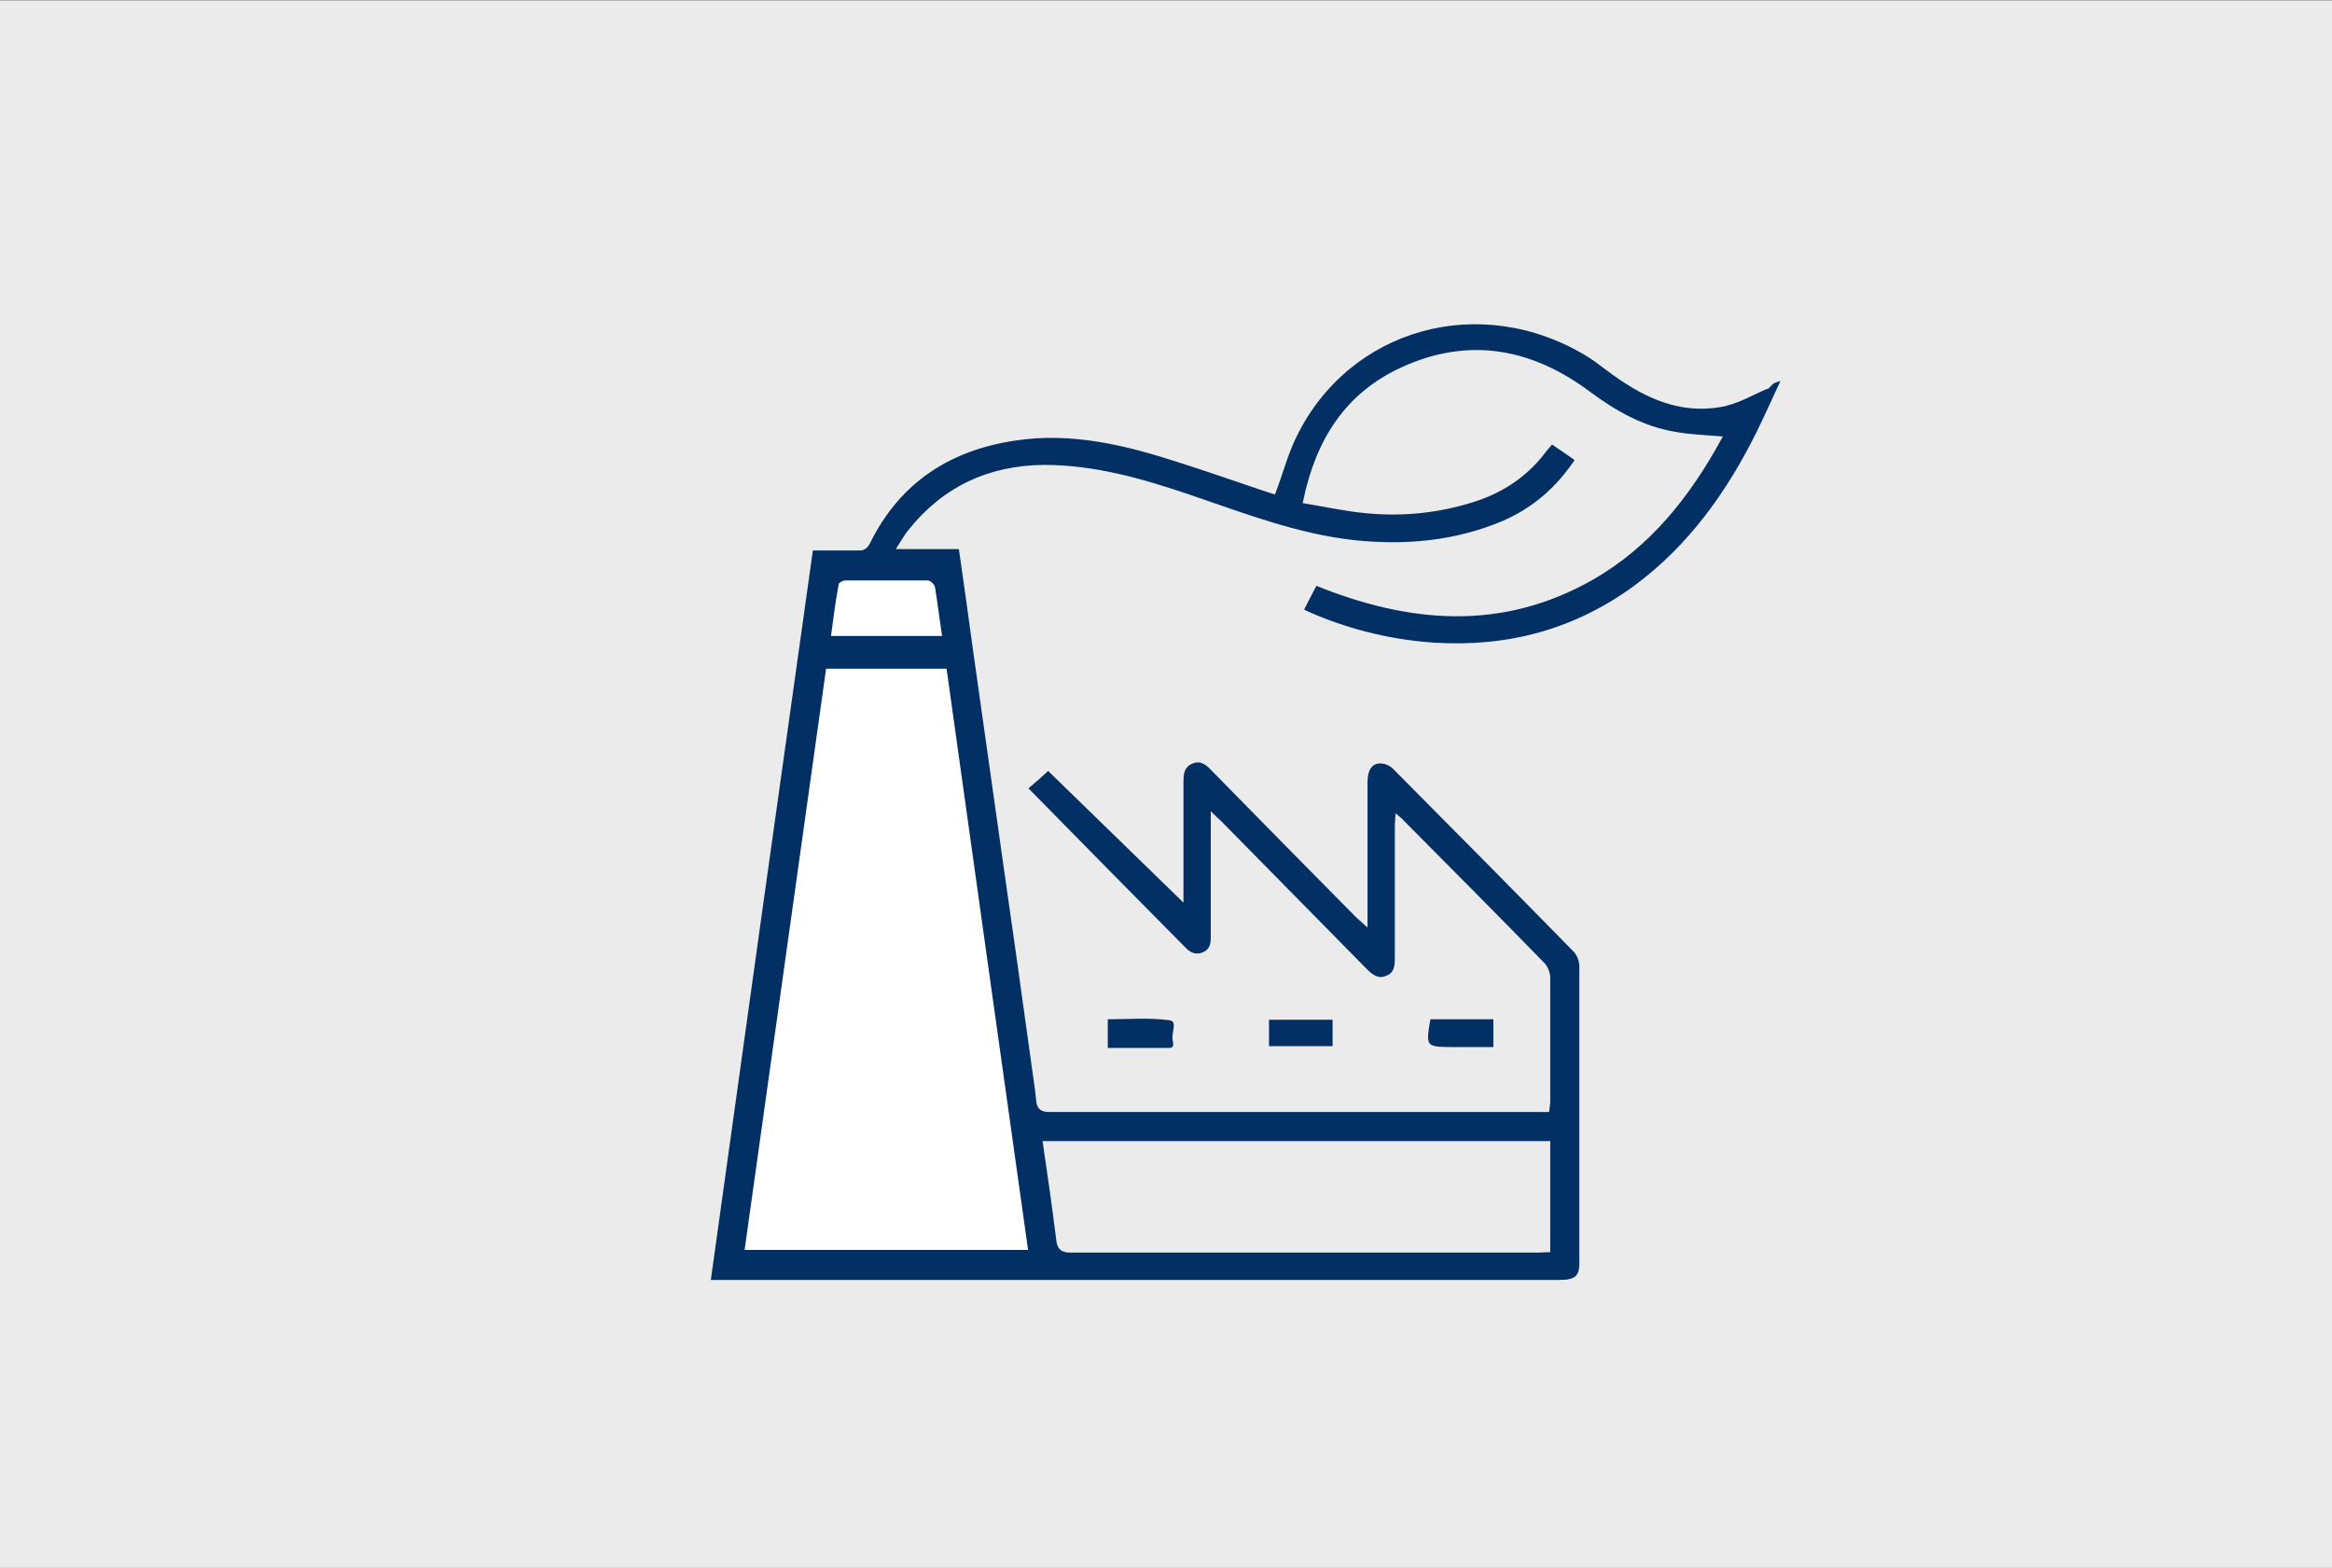
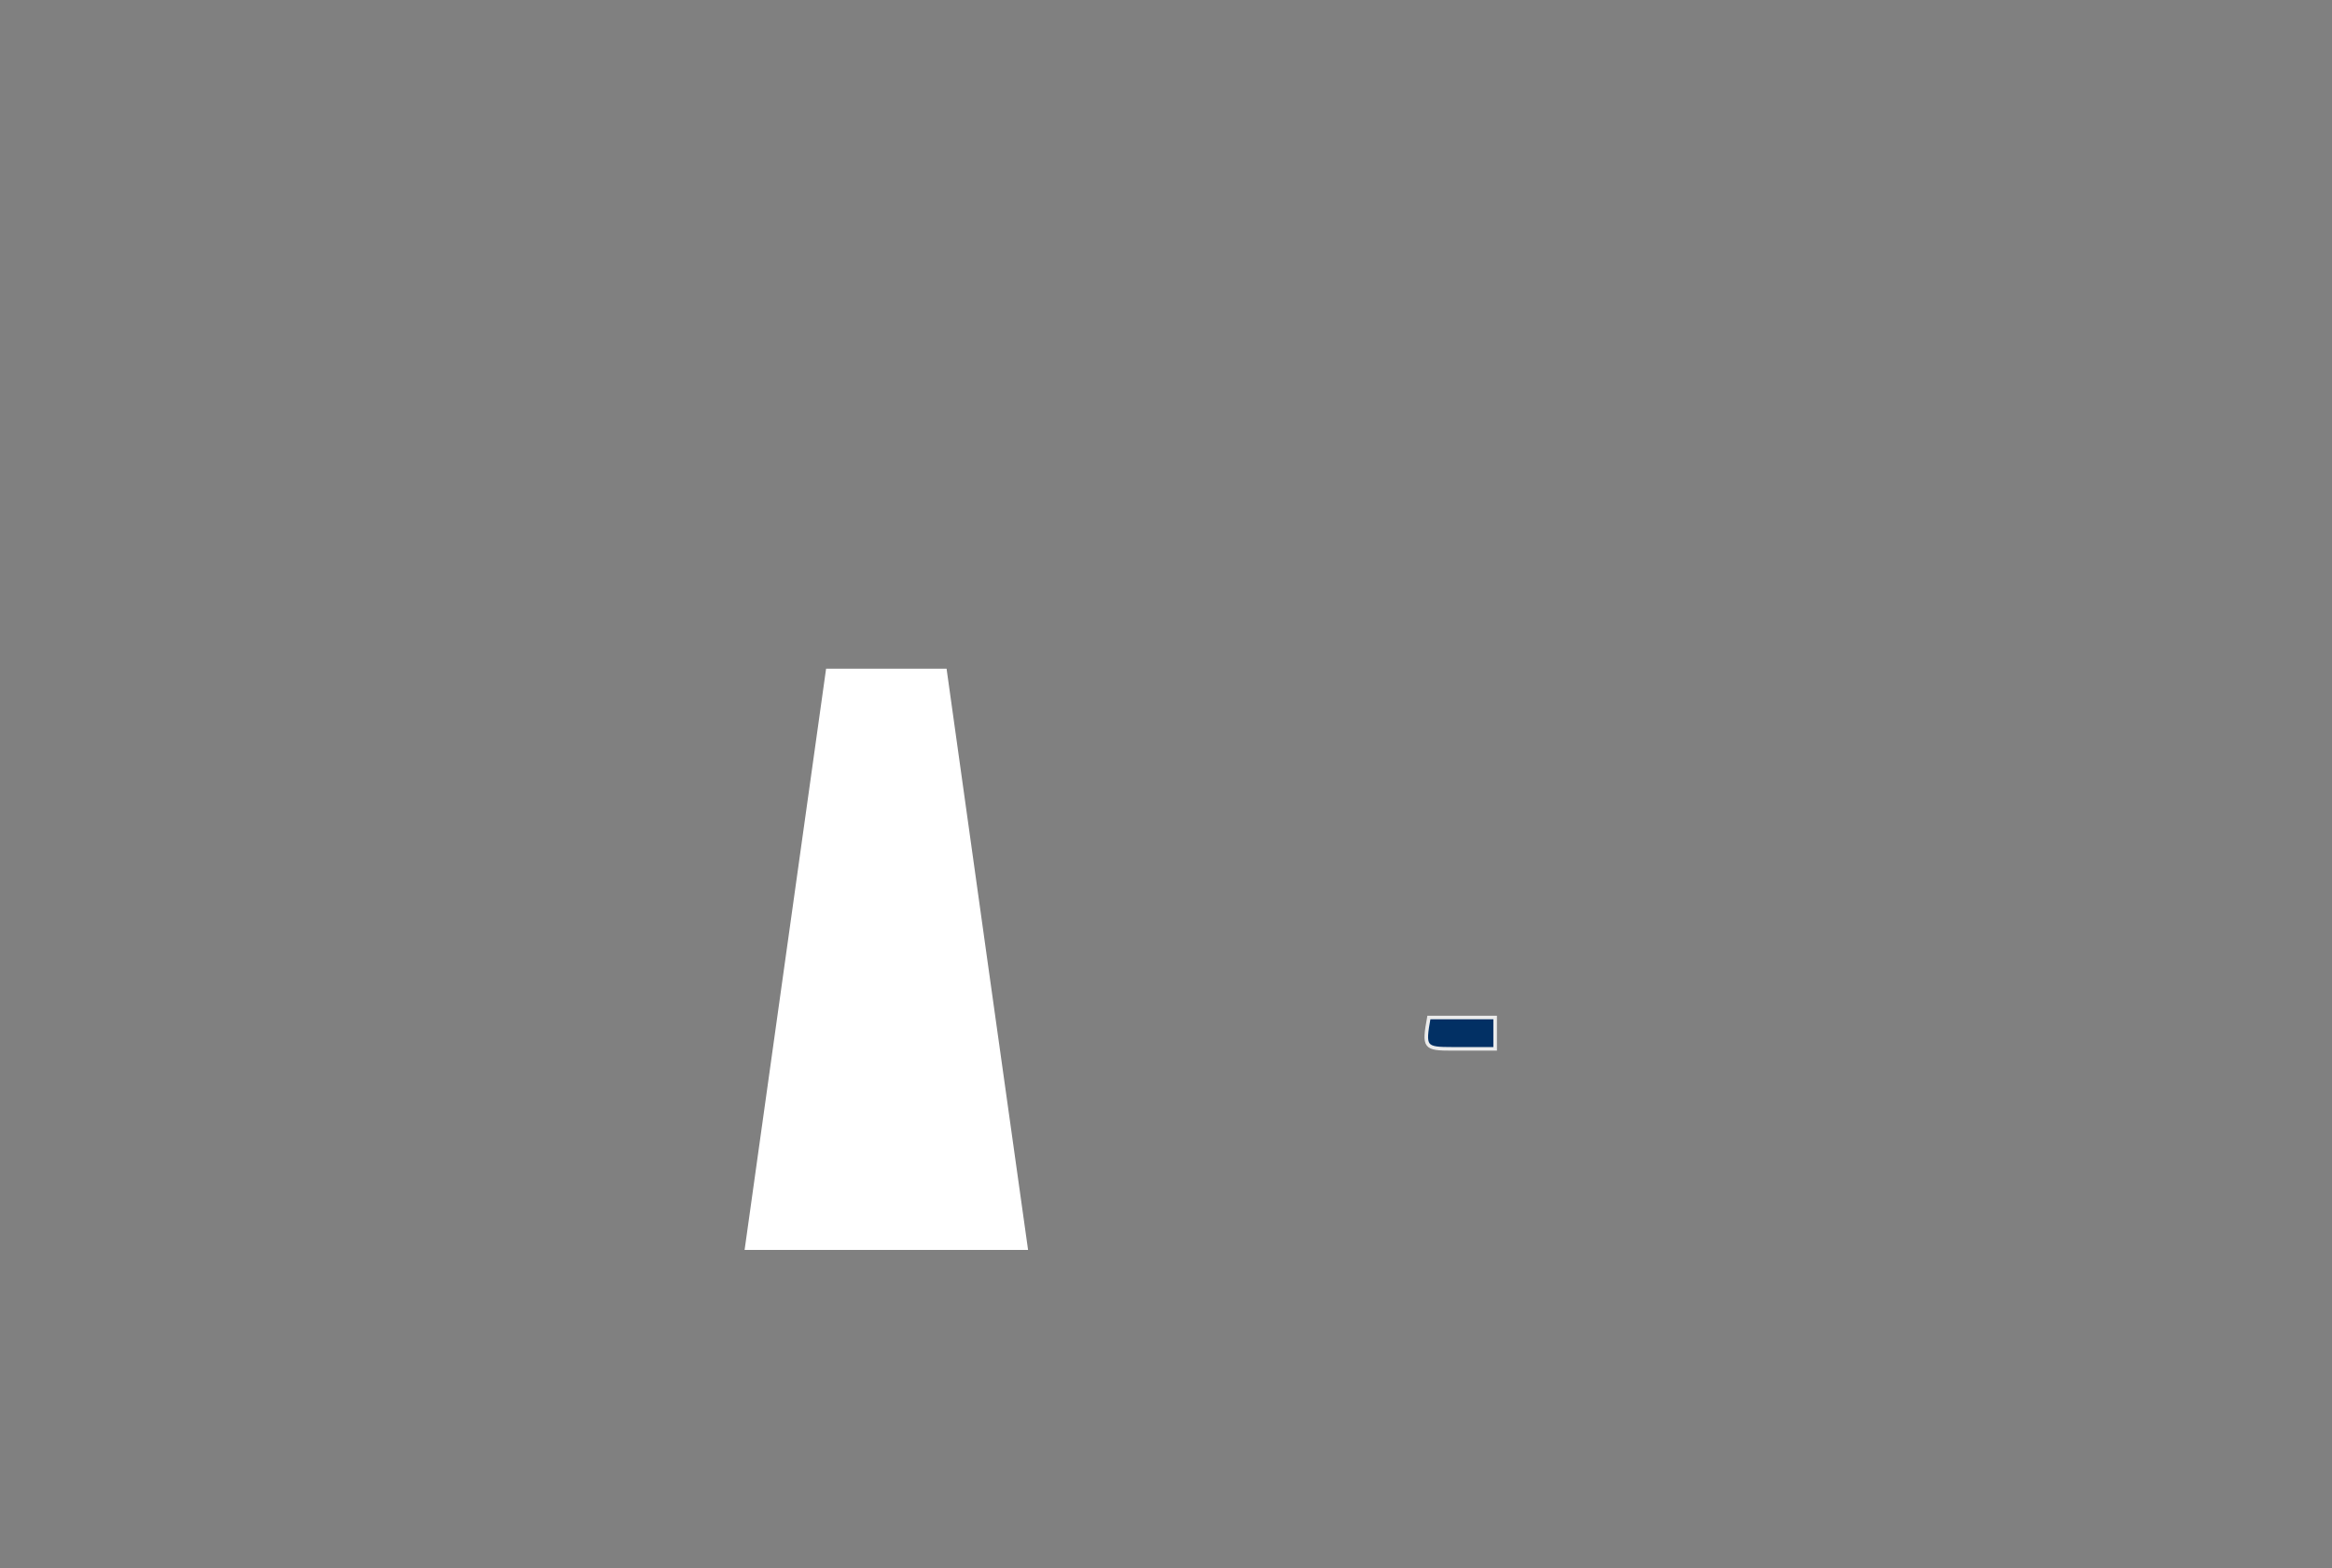
<svg xmlns="http://www.w3.org/2000/svg" version="1.1" width="565" height="380" viewBox="0 0 565 380">
  <rect x="0" y="0" width="565" height="380" fill="#808080" stroke="none" />
  <svg version="1.1" viewBox="0 0 600 350" width="651" height="380" x="-43" y="0">
    <defs>
      <style>
      .cls-1 {
        fill: #ebebeb;
      }

      .cls-2 {
        fill: #fff;
      }

      .cls-3 {
        fill: #023064;
        stroke: #ebebeb;
        stroke-miterlimit: 10;
        stroke-width: .8px;
      }
    </style>
    </defs>
    <g>
      <g id="Ebene_1">
-         <rect class="cls-1" x=".5" width="600" height="350" />
        <g id="Ebene_1-2" data-name="Ebene_1">
          <g>
-             <path class="cls-3" d="M286.6,227.1c4.8,0,9.5-.4,14.1.2,2.6.3.8,3.2,1.2,4.9.2.9.3,2.1-1.3,2.1h-14v-7.1h0Z" />
-             <path class="cls-3" d="M337.6,227.2v6.7h-15v-6.7h15Z" />
            <path class="cls-3" d="M358.7,227.1h14.8v7h-9.5c-6.3,0-6.5-.3-5.3-7Z" />
-             <path class="cls-3" d="M434.4,86.2c-3.5,1.5-7,3.6-10.7,4.2-8.8,1.5-16.4-1.9-23.5-7-2-1.4-3.9-3-6-4.3-24-14.6-53.6-6.3-65.5,18.3-1.9,3.9-3,8.2-4.6,12.4-.6-.2-1.4-.4-2.2-.7-6.3-2.1-12.5-4.3-18.8-6.3-12-3.9-24.2-6.9-37-4.9-14.6,2.2-25.8,9.5-32.5,23-.6,1.2-1.2,1.6-2.4,1.5h-10.4c-7.7,54.6-15.3,109-22.9,163.7h190c3.6,0,4.8-1,4.8-4.1v-66.4c0-1.2-.6-2.7-1.4-3.5-13.4-13.7-26.8-27.2-40.3-40.8-.7-.7-1.7-1.2-2.6-1.3-2.4-.3-3.7,1.3-3.8,4.3v31.8c-1-.9-1.5-1.3-2-1.8-10.8-10.9-21.5-21.8-32.3-32.8-1.3-1.4-2.8-2.3-4.7-1.4-1.8.8-2.1,2.4-2.1,4.2v26.2c-10.2-9.9-20.1-19.6-29.8-29-1.5,1.4-3.2,2.9-5,4.4,11.9,12.1,23.7,24.1,35.5,36,1.2,1.2,2.6,1.7,4.2,1,1.7-.7,2-2.1,2-3.8v-27.1c1,1,1.7,1.5,2.2,2.1,10.6,10.8,21.2,21.5,31.8,32.3,1.4,1.4,2.8,2.6,4.8,1.8,2.3-.8,2.3-2.8,2.3-4.8v-28.4c0-.8,0-1.6.1-2.7.6.5.9.7,1.1,1,10.5,10.6,21.1,21.2,31.5,31.9.7.7,1.2,2,1.2,3v27.5c0,.7-.1,1.3-.2,2.1h-111.2c-1.7,0-2.5-.5-2.6-2.3-.2-2.3-.6-4.6-.9-6.9-2.2-15.9-4.4-31.7-6.7-47.6-2.1-14.9-4.2-29.7-6.3-44.6-1.1-8-2.2-16-3.4-24.3h-13.7c.9-1.4,1.5-2.5,2.3-3.5,7.7-9.7,17.8-14.4,30.1-14.5,11.3,0,22,3.1,32.6,6.7,12,4.1,23.9,8.7,36.6,10.1,11.4,1.2,22.6.2,33.3-4.3,6.9-3,12.3-7.7,16.5-14.1-2-1.4-3.8-2.6-5.7-3.9-.5.7-1,1.2-1.4,1.7-4,5.4-9.2,9-15.5,11.1-7.9,2.6-16.1,3.5-24.4,2.7-4.5-.4-9-1.4-13.8-2.2,2.8-13.6,9.3-23.9,21.7-29.6,15-6.9,29-4.2,41.9,5.5,5.8,4.3,11.9,7.7,19,8.9,3.2.6,6.5.7,10.1,1-7,12.8-15.8,24-28.6,31.3-20.2,11.5-40.8,9.7-61.7,1.2-1,1.9-2,3.8-3.1,6,1.2.6,2.2,1,3.1,1.4,8.5,3.5,17.4,5.6,26.6,6.2,16.5,1,31.4-3,44.8-12.8,12.3-9.1,20.9-21.2,27.6-34.8,1.9-3.9,3.7-7.9,5.5-11.8-1.5.2-2.6.9-3.8,1.4l.3.4ZM385.4,255.1v24c-.9,0-1.6.1-2.4.1h-104.2c-1.9,0-2.7-.5-2.9-2.4-.9-7.2-1.9-14.3-3-21.7h112.5Z" />
          </g>
        </g>
        <path class="cls-2" d="M269.2,279h-63.3c6.1-43.3,12.1-86.5,18.2-129.8h26.9c6,43.1,12.1,86.3,18.2,129.8Z" />
-         <path class="cls-2" d="M246.8,129.5c.6,0,1.5.9,1.6,1.4.6,3.6,1,7.1,1.6,11h-24.8c.5-3.9,1-7.7,1.7-11.5,0-.4,1-.9,1.5-.9h18.5-.1Z" />
      </g>
    </g>
  </svg>
</svg>